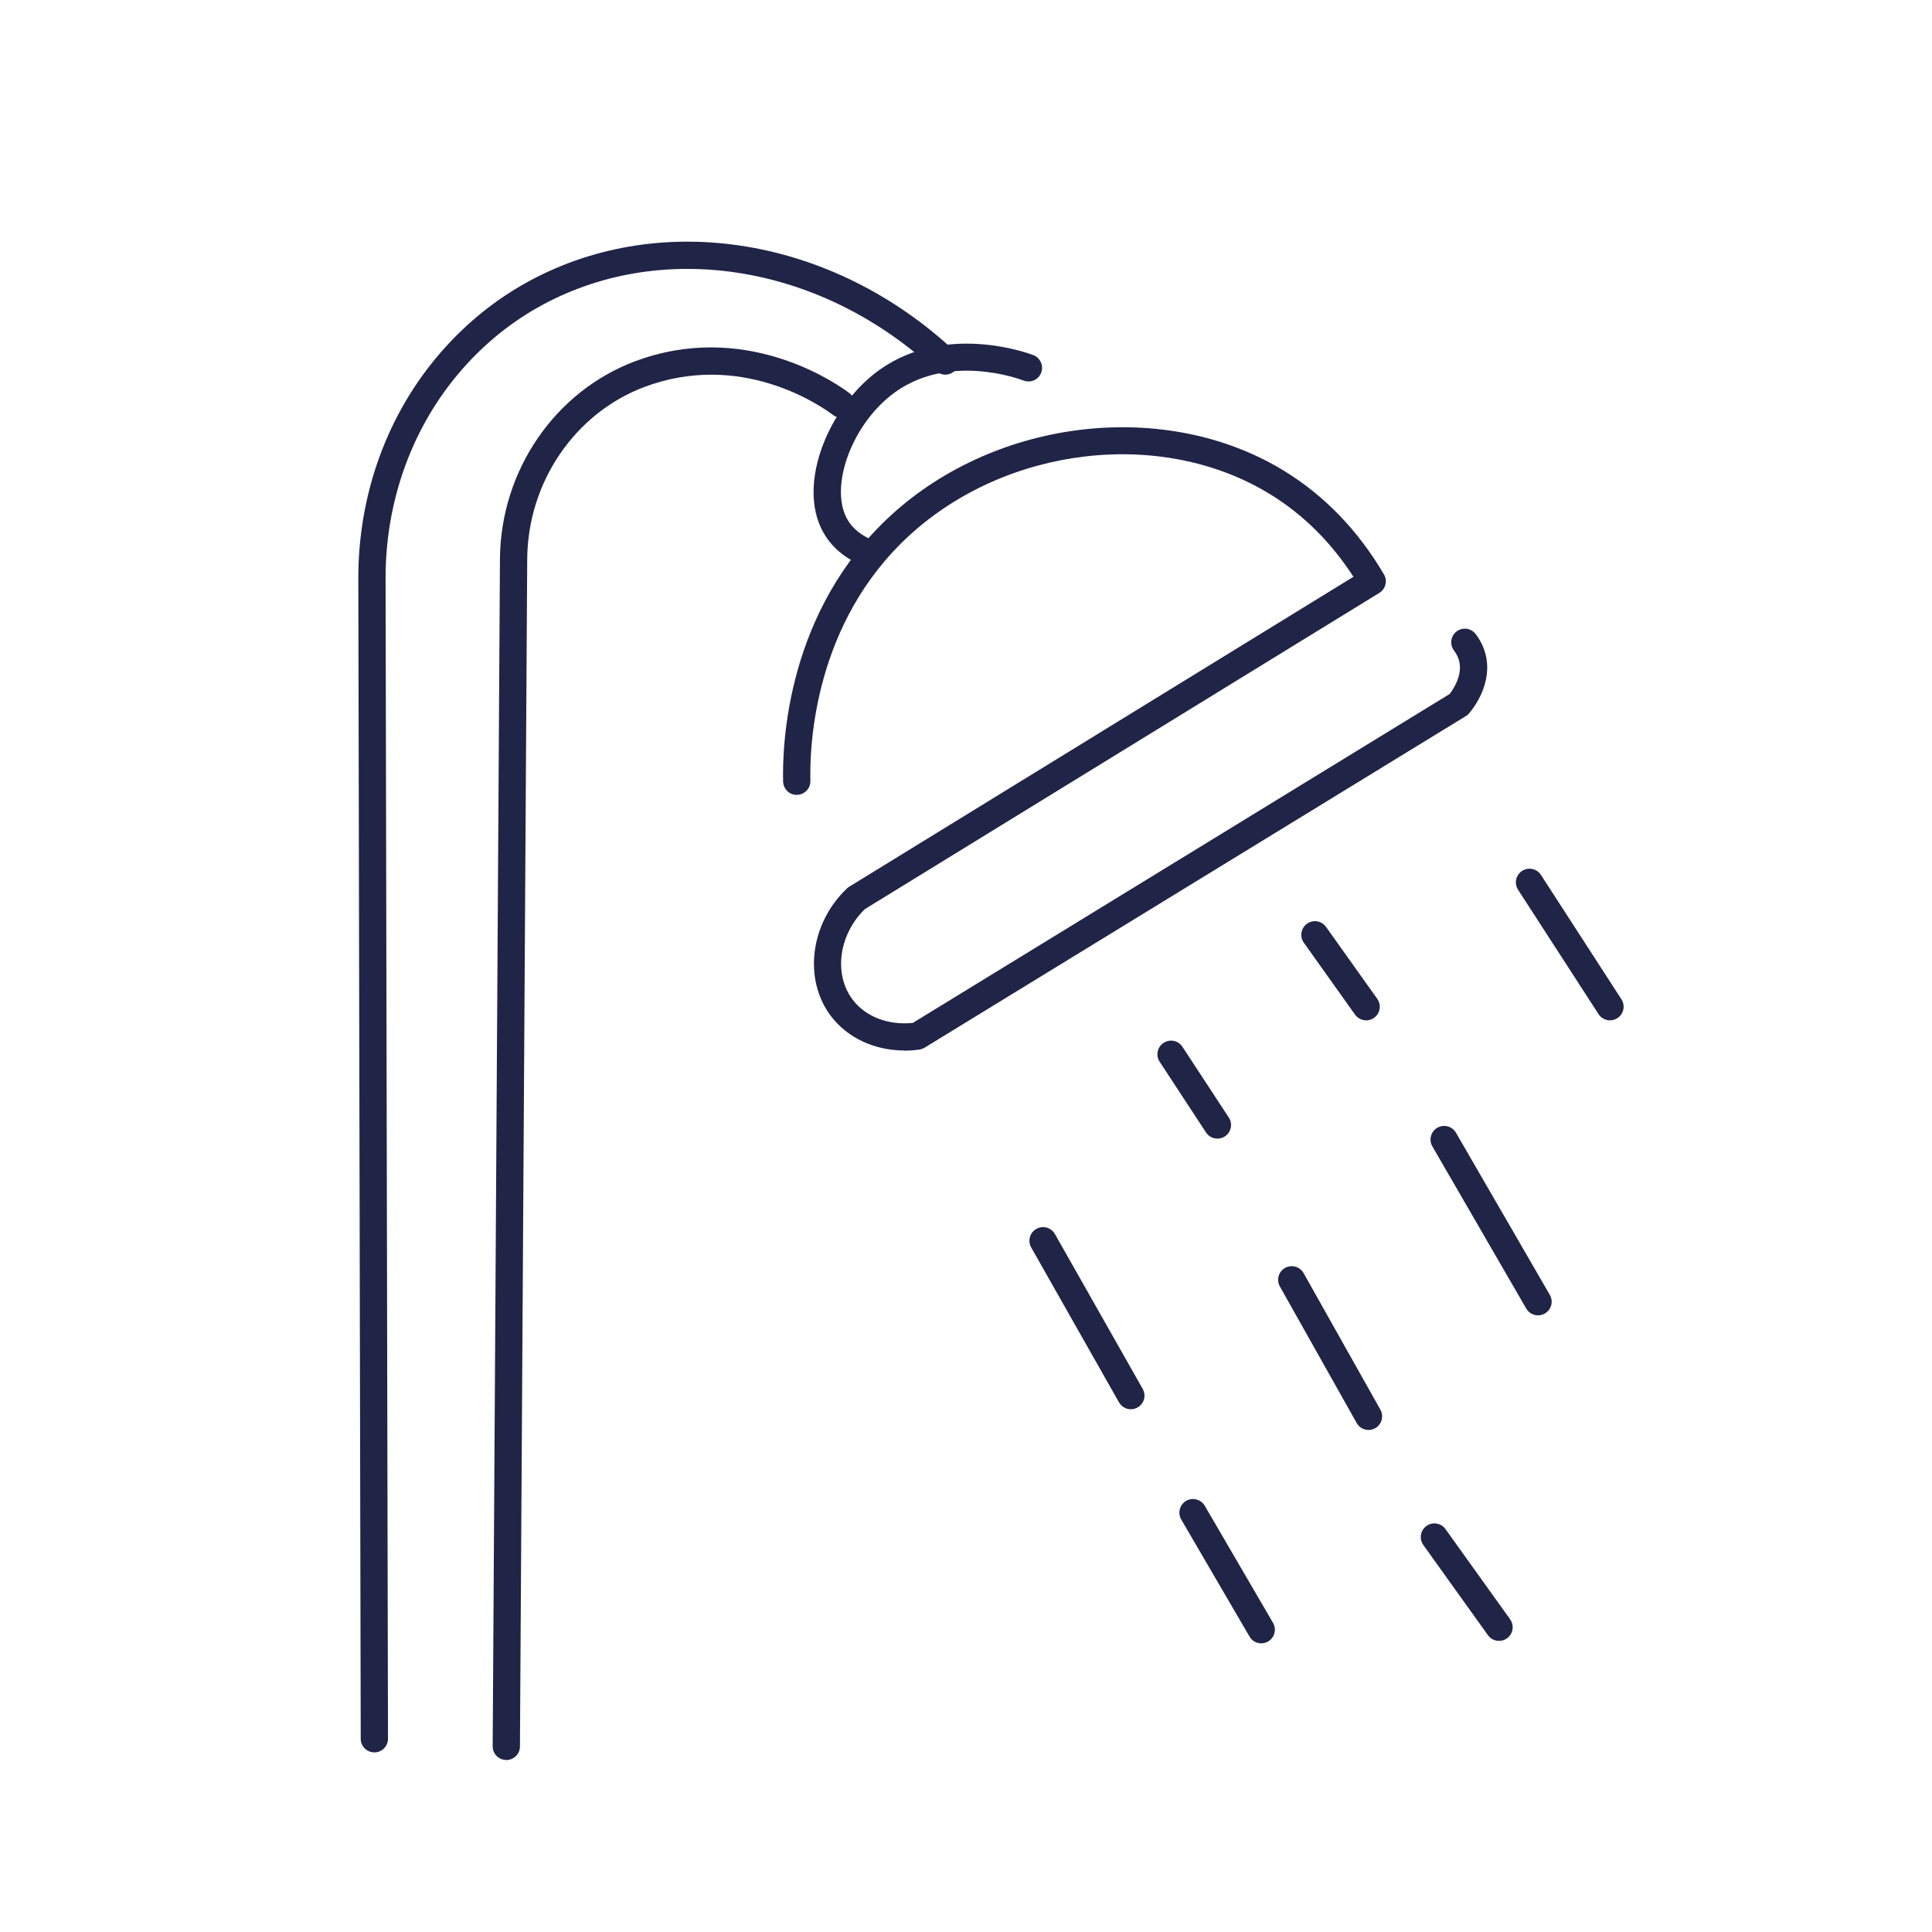
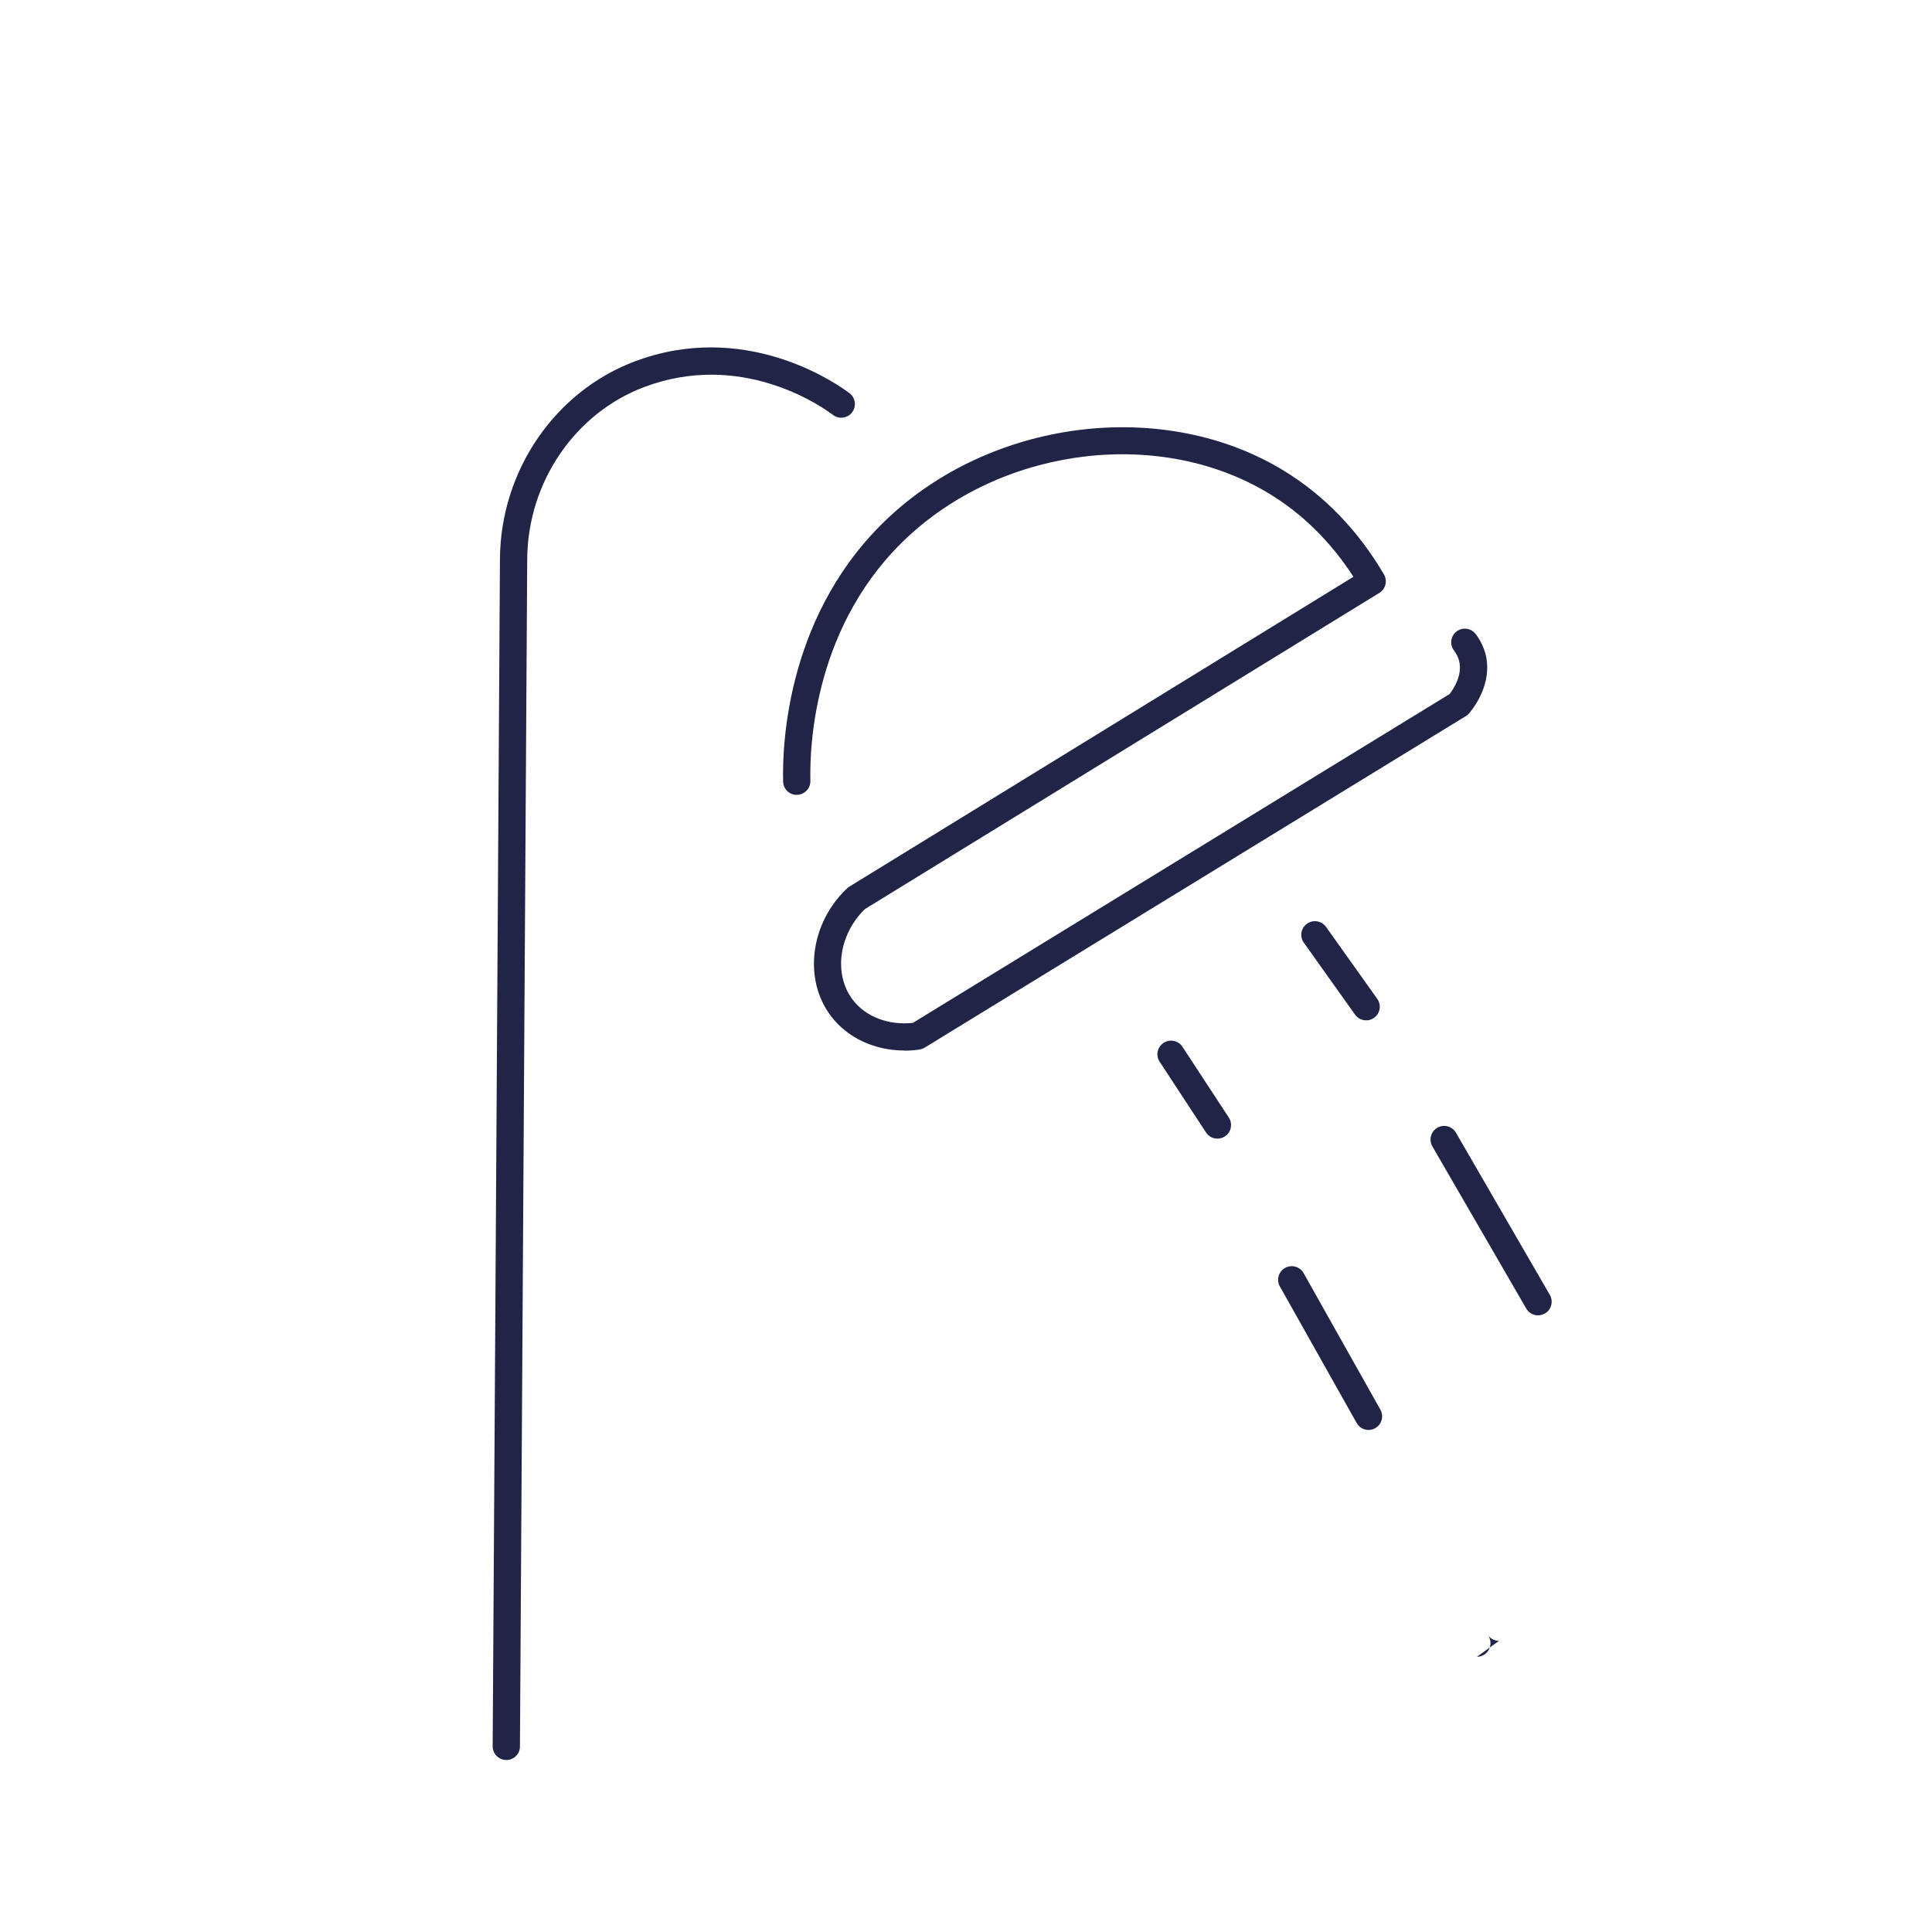
<svg xmlns="http://www.w3.org/2000/svg" id="Calque_4" data-name="Calque 4" viewBox="0 0 425.2 425.2">
  <defs>
    <style>
      .cls-1 {
        fill: #202447;
        stroke-width: 0px;
      }
    </style>
  </defs>
-   <path class="cls-1" d="m82.39,385.67c-1.65,0-3-1.34-3-2.99l-.53-255.3c-.04-18.68,6.44-36.43,18.26-49.96,5.64-6.46,12.23-11.74,19.59-15.69,29.14-15.65,66.67-9.41,93.38,15.53,1.21,1.13,1.28,3.03.14,4.24-1.13,1.21-3.03,1.28-4.24.14-24.82-23.18-59.56-29.06-86.44-14.63-6.72,3.61-12.75,8.44-17.91,14.35-10.86,12.44-16.82,28.78-16.78,46.01l.53,255.3c0,1.66-1.34,3-2.99,3.01h0Z" />
  <path class="cls-1" d="m111.43,387.34h-.02c-1.66,0-2.99-1.36-2.98-3.02l1.6-261.28c.12-19.45,12.11-36.96,29.84-43.57.62-.23,1.26-.45,1.9-.66,23.87-7.79,43.08,6.12,45.19,7.73,1.32,1,1.57,2.89.57,4.21-1.01,1.32-2.89,1.57-4.21.57-1.86-1.42-18.73-13.63-39.69-6.79-.57.18-1.12.38-1.67.58-15.41,5.74-25.83,21-25.93,37.98l-1.6,261.28c0,1.65-1.35,2.98-3,2.98Z" />
-   <path class="cls-1" d="m189.85,124.21c-.45,0-.9-.1-1.33-.31-2.94-1.46-5.24-3.44-6.82-5.89-6.65-10.27.1-27.29,10.58-35.64,14.88-11.86,34.33-4.53,35.15-4.21,1.54.6,2.31,2.34,1.71,3.88-.6,1.55-2.33,2.31-3.88,1.71-.69-.27-17.03-6.43-29.24,3.3-9.06,7.22-13.65,20.93-9.28,27.68.99,1.53,2.49,2.8,4.45,3.77,1.48.74,2.09,2.54,1.35,4.02-.52,1.05-1.59,1.67-2.69,1.67Z" />
  <path class="cls-1" d="m199.04,231.2c-6.5,0-12.5-2.75-16.15-7.56-6.15-8.1-4.59-20.47,3.55-28.14.15-.14.31-.27.49-.37l110.94-68.19c-4.93-7.62-11.1-13.74-18.37-18.19-23.69-14.54-57.79-10.65-79.32,9.05-21,19.21-22.02,46.24-21.83,54.06.04,1.66-1.27,3.03-2.93,3.07-1.66.07-3.03-1.27-3.07-2.93-.21-8.46.91-37.71,23.78-58.63,23.43-21.43,60.62-25.61,86.5-9.73,8.89,5.46,16.28,13.12,21.95,22.77.83,1.41.38,3.22-1.02,4.08l-113.22,69.59c-5.75,5.61-6.94,14.32-2.67,19.95,2.84,3.75,7.87,5.66,13.23,5.09l118.14-72.38c.81-1.05,2.93-4.19,2.06-7.38-.21-.77-.58-1.51-1.1-2.19-1-1.32-.75-3.2.57-4.2,1.32-1,3.2-.75,4.2.57.99,1.3,1.7,2.73,2.12,4.25,1.79,6.55-2.66,12.15-3.57,13.21-.2.24-.44.44-.71.6l-119.13,72.98c-.35.21-.74.35-1.15.41-1.11.16-2.21.24-3.3.24Z" />
-   <path class="cls-1" d="m248.88,310.15c-1.04,0-2.06-.55-2.61-1.52l-19.32-34.08c-.82-1.44-.31-3.27,1.13-4.09,1.44-.82,3.27-.31,4.09,1.13l19.32,34.08c.82,1.44.31,3.27-1.13,4.09-.47.27-.98.39-1.48.39Z" />
  <path class="cls-1" d="m267.93,250.59c-.98,0-1.94-.48-2.51-1.36l-10.2-15.56c-.91-1.39-.52-3.25.87-4.15,1.39-.91,3.25-.52,4.15.87l10.2,15.56c.91,1.39.52,3.25-.86,4.15-.51.33-1.08.49-1.64.49Z" />
  <path class="cls-1" d="m300.67,224.56c-.94,0-1.86-.44-2.45-1.26l-11.27-15.83c-.96-1.35-.65-3.22.71-4.18,1.35-.96,3.22-.64,4.18.71l11.27,15.83c.96,1.35.65,3.22-.71,4.18-.53.38-1.13.56-1.74.56Z" />
-   <path class="cls-1" d="m354.33,224.56c-.98,0-1.95-.48-2.52-1.37l-17.71-27.37c-.9-1.39-.5-3.25.89-4.15,1.39-.9,3.25-.5,4.15.89l17.71,27.37c.9,1.39.5,3.25-.89,4.15-.5.33-1.07.48-1.63.48Z" />
  <path class="cls-1" d="m338.5,289.49c-1.04,0-2.04-.54-2.6-1.5l-20.66-35.69c-.83-1.43-.34-3.27,1.09-4.1,1.43-.83,3.27-.34,4.1,1.09l20.66,35.69c.83,1.43.34,3.27-1.09,4.1-.47.27-.99.4-1.5.4Z" />
  <path class="cls-1" d="m301.2,314.71c-1.05,0-2.07-.55-2.62-1.53l-16.9-30.05c-.81-1.44-.3-3.27,1.14-4.08,1.44-.81,3.27-.3,4.08,1.14l16.9,30.05c.81,1.44.3,3.27-1.14,4.08-.46.26-.97.39-1.47.39Z" />
-   <path class="cls-1" d="m277.59,361.67c-1.03,0-2.04-.53-2.59-1.49l-15.03-25.76c-.83-1.43-.35-3.27,1.08-4.1,1.43-.83,3.27-.35,4.1,1.08l15.02,25.76c.83,1.43.35,3.27-1.08,4.1-.48.28-1,.41-1.51.41Z" />
-   <path class="cls-1" d="m329.91,361.13c-.94,0-1.86-.44-2.44-1.25l-14.22-19.85c-.96-1.35-.66-3.22.69-4.19,1.35-.97,3.22-.65,4.19.69l14.22,19.85c.96,1.35.66,3.22-.69,4.19-.53.38-1.14.56-1.74.56Z" />
+   <path class="cls-1" d="m329.91,361.13c-.94,0-1.86-.44-2.44-1.25l-14.22-19.85l14.22,19.85c.96,1.35.66,3.22-.69,4.19-.53.38-1.14.56-1.74.56Z" />
</svg>